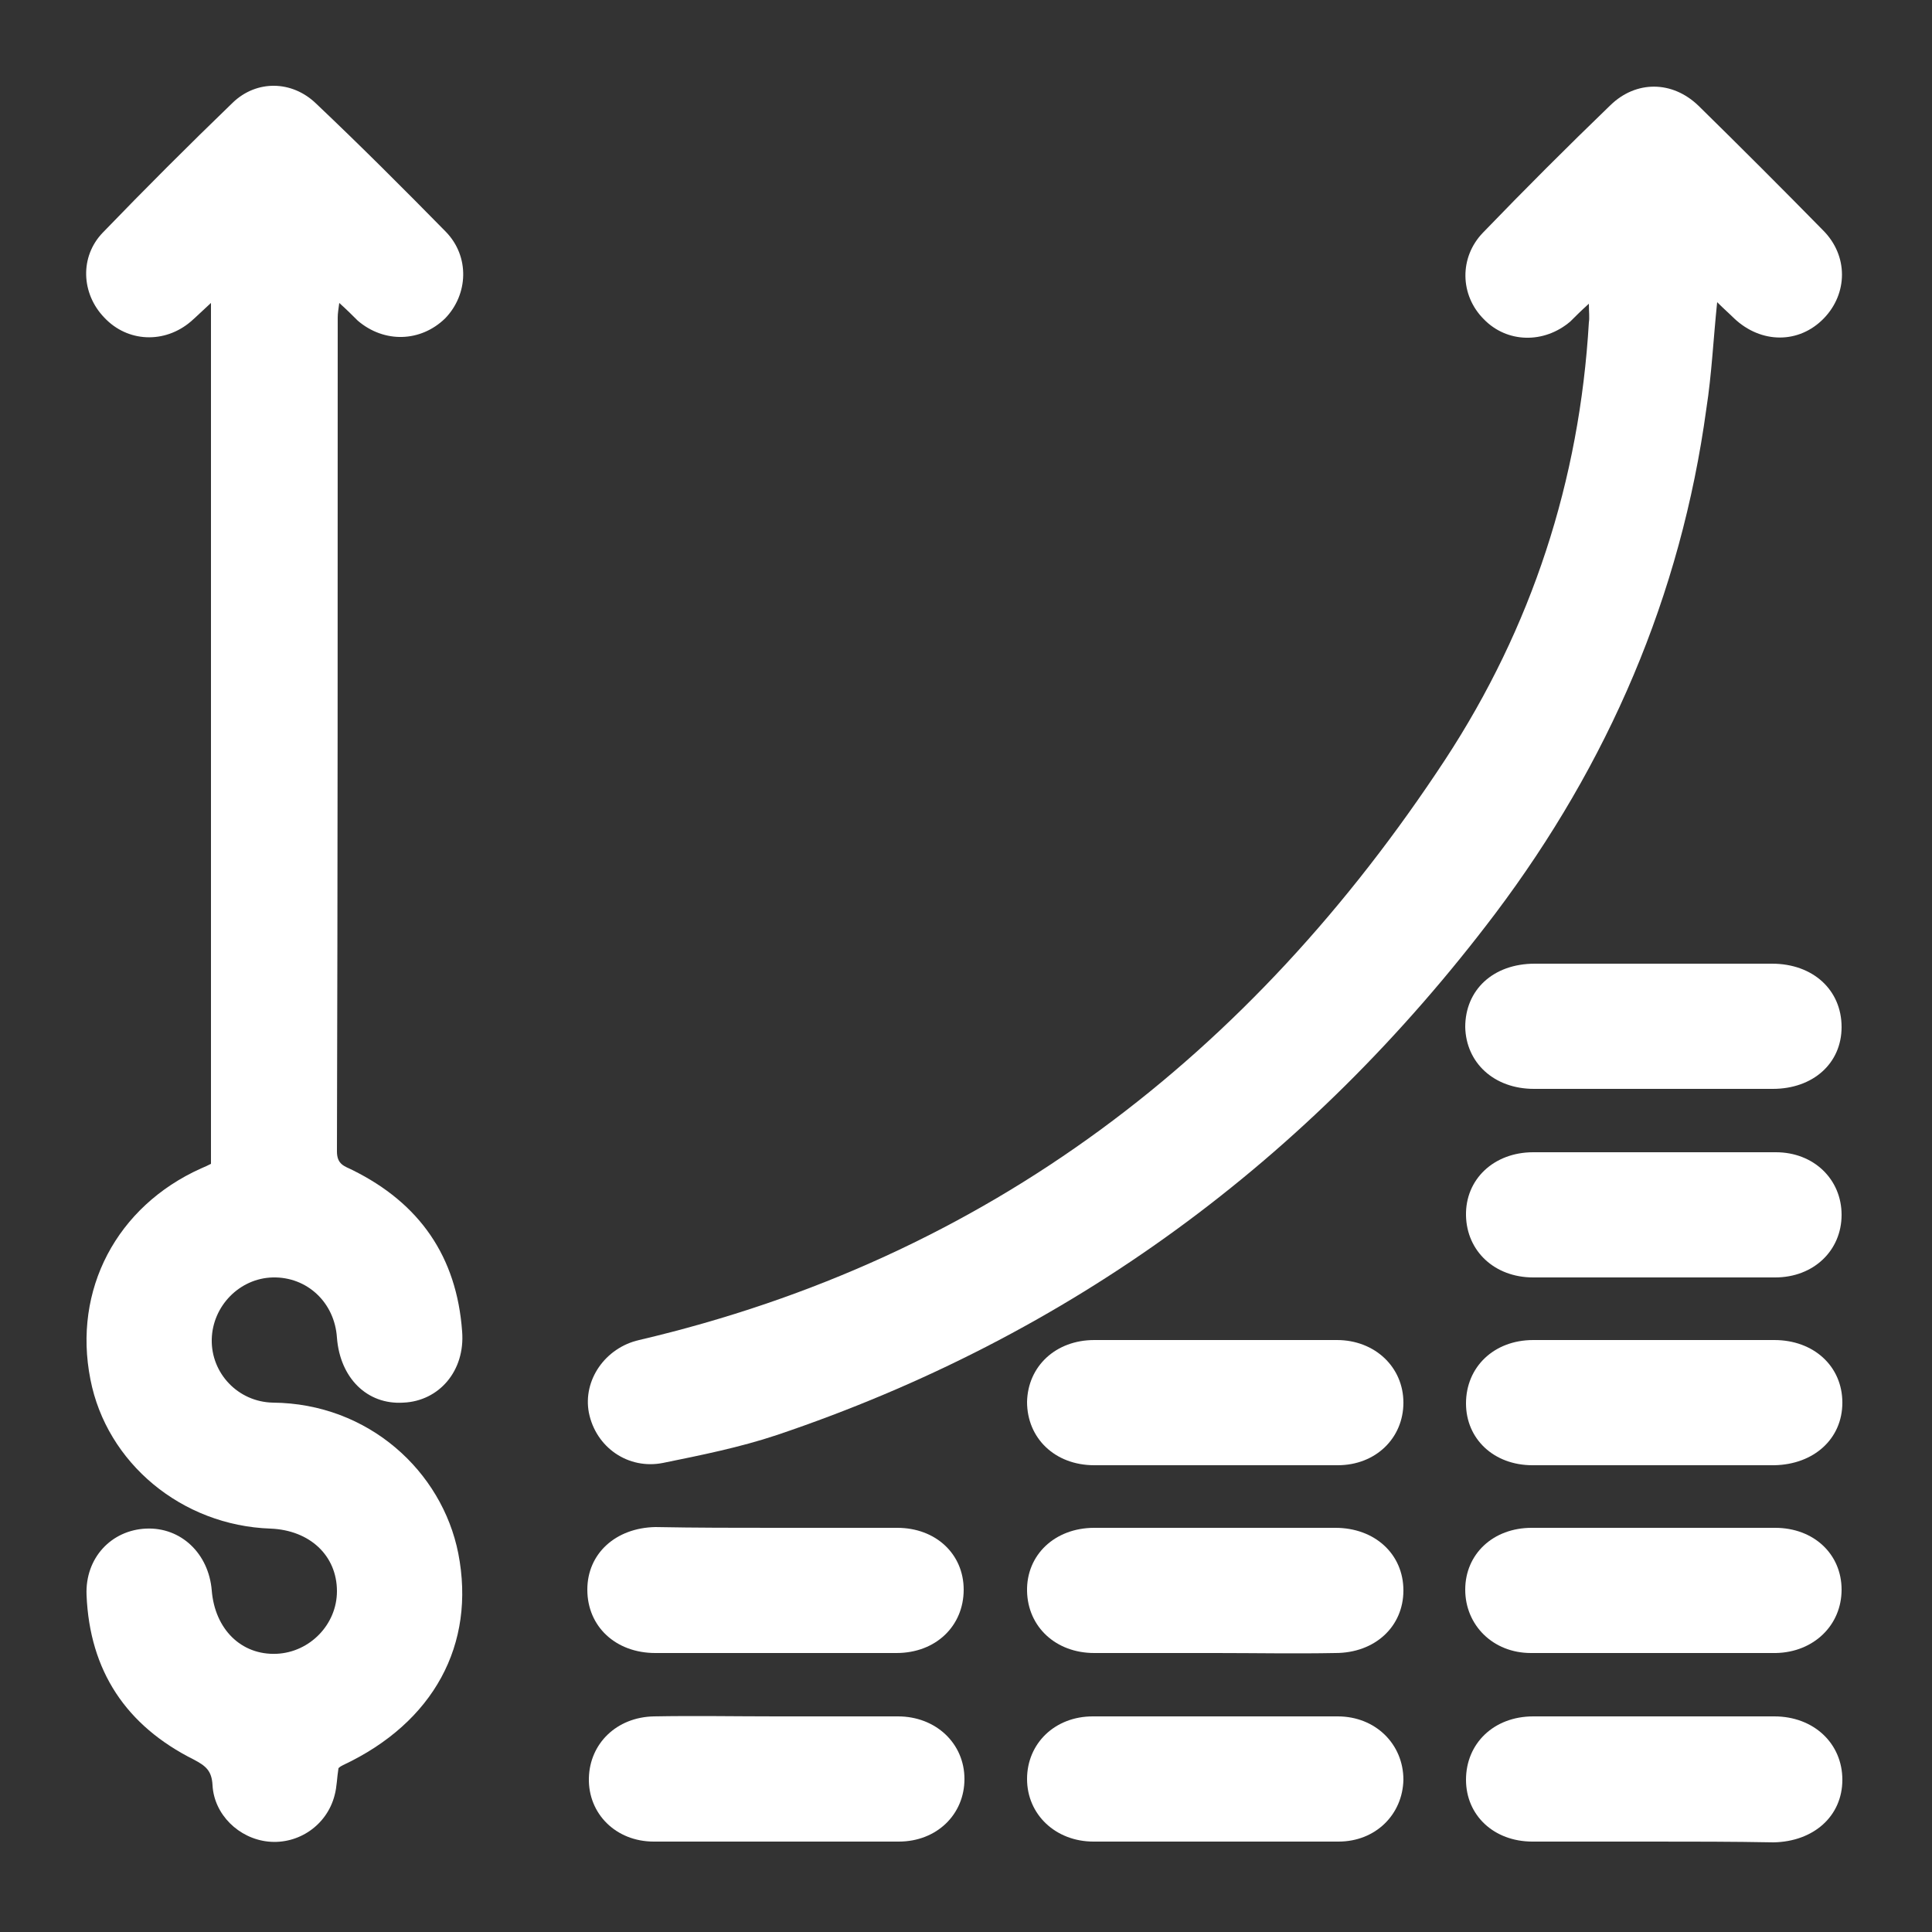
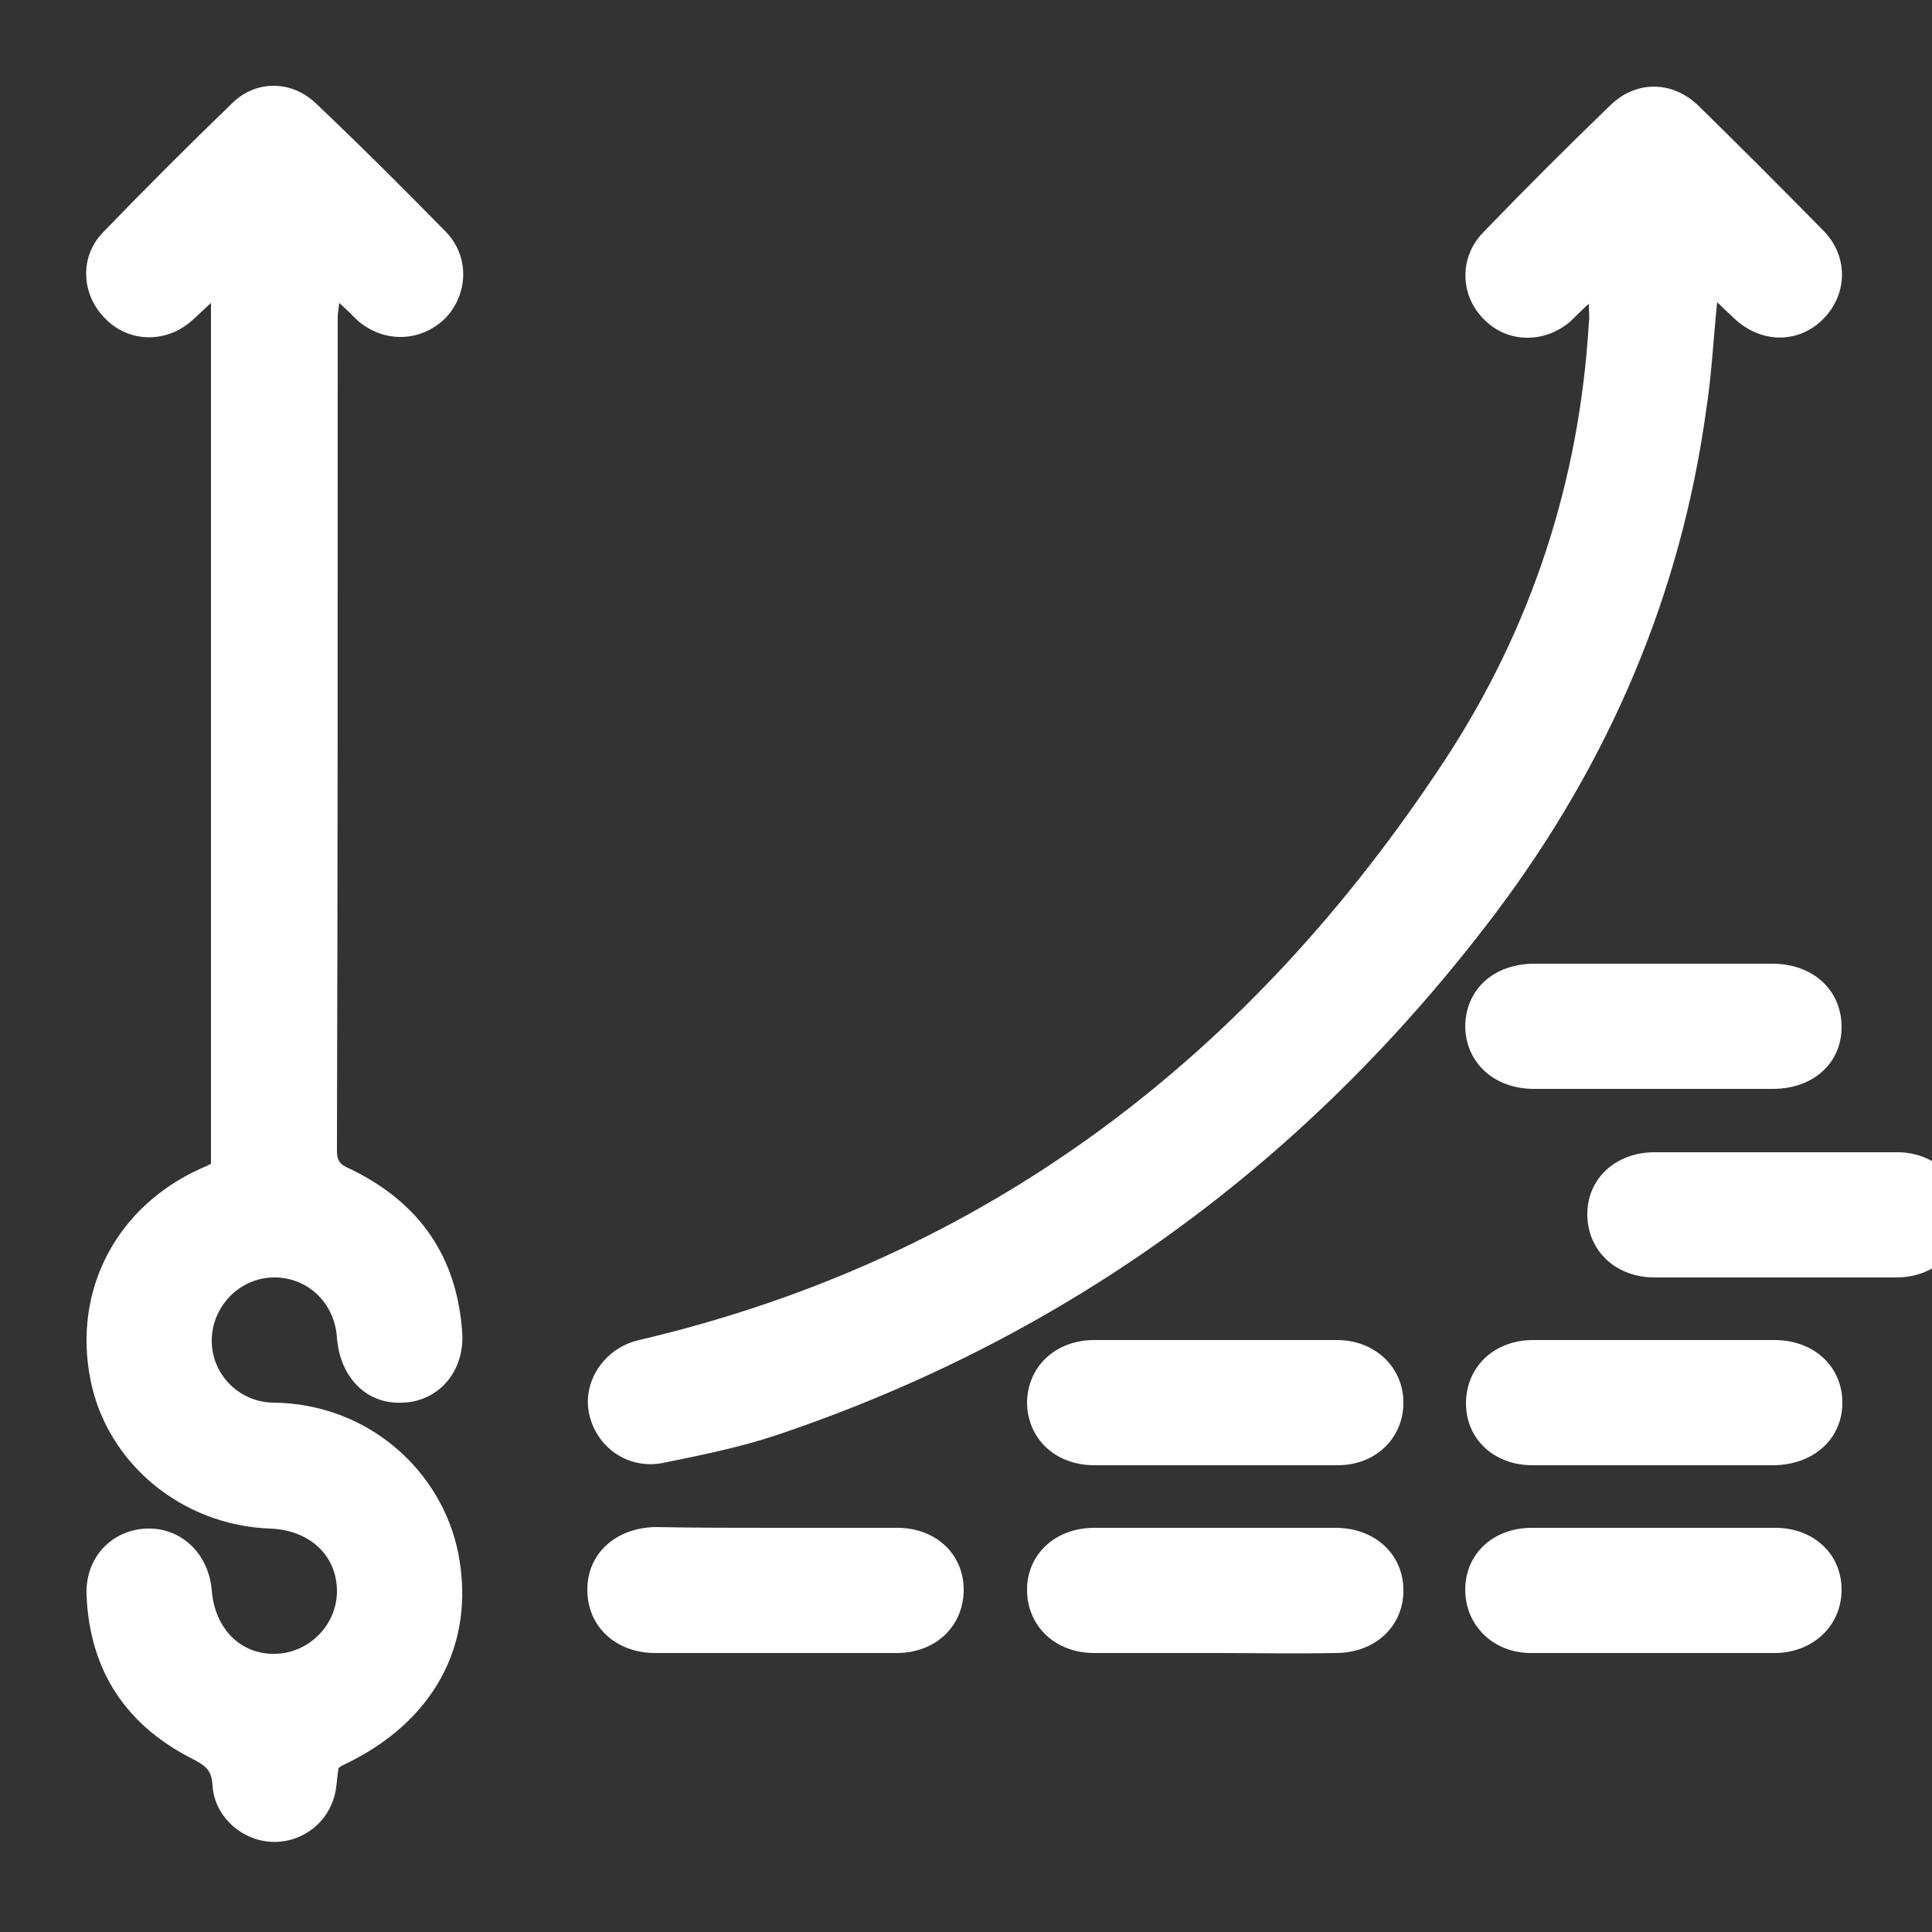
<svg xmlns="http://www.w3.org/2000/svg" id="Layer_1" x="0px" y="0px" viewBox="0 0 25 25" style="enable-background:new 0 0 25 25;" xml:space="preserve">
  <rect x="0" y="0" width="25" height="25" fill="#333333" stroke="none" />
  <style type="text/css">	.st0{fill:#FFFFFF;}</style>
  <g>
    <path class="st0" d="M4.38,22.88c-0.02,0.12-0.02,0.24-0.05,0.35c-0.1,0.39-0.47,0.64-0.86,0.6c-0.38-0.04-0.7-0.35-0.72-0.73  c-0.01-0.19-0.09-0.25-0.24-0.33c-0.88-0.44-1.35-1.15-1.39-2.13c-0.02-0.48,0.32-0.84,0.77-0.86c0.45-0.02,0.81,0.32,0.85,0.8  c0.04,0.5,0.38,0.84,0.84,0.82c0.43-0.02,0.78-0.38,0.78-0.81c0-0.46-0.35-0.79-0.86-0.81c-1.15-0.04-2.12-0.85-2.33-1.93  c-0.23-1.16,0.34-2.24,1.43-2.73c0.05-0.02,0.09-0.04,0.13-0.06c0-3.7,0-7.4,0-11.14c-0.11,0.1-0.18,0.17-0.26,0.24  C2.13,4.45,1.65,4.43,1.35,4.11c-0.3-0.31-0.32-0.79-0.02-1.1c0.55-0.57,1.11-1.13,1.68-1.68c0.31-0.3,0.77-0.29,1.08,0.01  C4.66,1.88,5.22,2.44,5.77,3c0.31,0.32,0.29,0.81-0.01,1.12C5.44,4.43,4.97,4.44,4.63,4.15C4.56,4.08,4.49,4.01,4.39,3.92  C4.38,4,4.37,4.05,4.37,4.11c0,3.6,0,7.2-0.01,10.79c0,0.17,0.1,0.19,0.2,0.24c0.87,0.43,1.35,1.12,1.42,2.09  c0.04,0.51-0.3,0.9-0.76,0.92c-0.47,0.03-0.82-0.32-0.86-0.84c-0.03-0.46-0.39-0.79-0.83-0.78c-0.43,0.01-0.78,0.37-0.79,0.8  c-0.01,0.44,0.34,0.81,0.79,0.82c1.24,0.01,2.19,0.89,2.4,1.95c0.23,1.18-0.32,2.19-1.49,2.74C4.42,22.85,4.4,22.86,4.38,22.88z" />
    <path class="st0" d="M20.56,3.93c-0.1,0.09-0.17,0.16-0.24,0.23c-0.34,0.29-0.82,0.28-1.12-0.03c-0.31-0.31-0.32-0.8-0.01-1.12  c0.54-0.56,1.09-1.11,1.65-1.65c0.33-0.32,0.8-0.32,1.14,0.01c0.54,0.53,1.08,1.07,1.61,1.61c0.33,0.33,0.32,0.82,0.01,1.14  c-0.32,0.33-0.81,0.33-1.16,0C22.38,4.06,22.31,4,22.22,3.91c-0.05,0.48-0.07,0.93-0.14,1.38c-0.33,2.42-1.27,4.59-2.73,6.53  c-2.41,3.19-5.5,5.47-9.3,6.75c-0.48,0.16-0.98,0.26-1.47,0.36c-0.45,0.09-0.87-0.2-0.96-0.65c-0.08-0.42,0.21-0.84,0.65-0.94  c4.52-1.06,7.92-3.69,10.43-7.51c1.12-1.71,1.74-3.61,1.86-5.66C20.57,4.11,20.56,4.04,20.56,3.93z" />
    <path class="st0" d="M21.41,12.47c0.51,0,1.01,0,1.52,0c0.53,0,0.9,0.34,0.9,0.82c0,0.47-0.37,0.8-0.89,0.8c-1.03,0-2.06,0-3.09,0  c-0.52,0-0.88-0.34-0.89-0.8c0-0.48,0.36-0.82,0.9-0.82C20.38,12.47,20.9,12.47,21.41,12.47z" />
-     <path class="st0" d="M21.41,16.53c-0.52,0-1.05,0-1.57,0c-0.5,0-0.86-0.34-0.87-0.8c-0.01-0.47,0.36-0.82,0.87-0.82  c1.05,0,2.09,0,3.14,0c0.49,0,0.85,0.35,0.85,0.81c0,0.46-0.36,0.81-0.86,0.81C22.45,16.53,21.93,16.53,21.41,16.53z" />
+     <path class="st0" d="M21.41,16.53c-0.5,0-0.86-0.34-0.87-0.8c-0.01-0.47,0.36-0.82,0.87-0.82  c1.05,0,2.09,0,3.14,0c0.49,0,0.85,0.35,0.85,0.81c0,0.46-0.36,0.81-0.86,0.81C22.45,16.53,21.93,16.53,21.41,16.53z" />
    <path class="st0" d="M15.73,18.96c-0.52,0-1.05,0-1.57,0c-0.51,0-0.87-0.35-0.87-0.82c0.01-0.46,0.37-0.8,0.87-0.8  c1.05,0,2.09,0,3.14,0c0.49,0,0.86,0.35,0.86,0.81c0,0.46-0.36,0.81-0.85,0.81C16.78,18.96,16.25,18.96,15.73,18.96z" />
    <path class="st0" d="M21.4,18.96c-0.52,0-1.05,0-1.57,0c-0.5,0-0.86-0.34-0.86-0.8c0-0.47,0.36-0.82,0.87-0.82  c1.04,0,2.08,0,3.12,0c0.51,0,0.88,0.34,0.88,0.81c0,0.47-0.37,0.8-0.88,0.81C22.43,18.96,21.92,18.96,21.4,18.96z" />
    <path class="st0" d="M10.04,19.77c0.52,0,1.05,0,1.57,0c0.5,0,0.86,0.34,0.86,0.8c0,0.47-0.36,0.82-0.87,0.82  c-1.04,0-2.08,0-3.12,0c-0.51,0-0.88-0.34-0.88-0.82c0-0.47,0.37-0.8,0.88-0.81C9.01,19.77,9.53,19.77,10.04,19.77z" />
    <path class="st0" d="M15.73,21.39c-0.52,0-1.05,0-1.57,0c-0.5,0-0.86-0.34-0.87-0.8c-0.01-0.47,0.36-0.82,0.87-0.82  c1.04,0,2.08,0,3.12,0c0.51,0,0.88,0.34,0.88,0.81c0,0.47-0.37,0.81-0.88,0.81C16.76,21.4,16.24,21.39,15.73,21.39z" />
    <path class="st0" d="M21.4,19.77c0.52,0,1.05,0,1.57,0c0.5,0,0.86,0.34,0.86,0.8c0,0.46-0.36,0.81-0.85,0.82c-1.06,0-2.11,0-3.17,0  c-0.49,0-0.85-0.36-0.85-0.82c0-0.46,0.36-0.8,0.86-0.8C20.35,19.77,20.88,19.77,21.4,19.77z" />
-     <path class="st0" d="M10.05,22.21c0.52,0,1.05,0,1.57,0c0.49,0,0.86,0.35,0.86,0.81c0,0.46-0.36,0.81-0.85,0.81  c-1.06,0-2.11,0-3.17,0c-0.49,0-0.85-0.36-0.84-0.82c0.01-0.45,0.36-0.79,0.84-0.8C8.99,22.2,9.52,22.21,10.05,22.21z" />
-     <path class="st0" d="M15.72,23.83c-0.52,0-1.05,0-1.57,0c-0.49,0-0.86-0.35-0.86-0.81c0-0.46,0.36-0.81,0.85-0.81  c1.06,0,2.11,0,3.17,0c0.49,0,0.85,0.36,0.85,0.82c-0.01,0.45-0.36,0.8-0.84,0.8C16.78,23.83,16.25,23.83,15.72,23.83z" />
-     <path class="st0" d="M21.38,23.83c-0.52,0-1.03,0-1.55,0c-0.5,0-0.86-0.34-0.86-0.8c0-0.47,0.36-0.82,0.87-0.82  c1.04,0,2.08,0,3.12,0c0.51,0,0.88,0.35,0.88,0.82c0,0.47-0.37,0.8-0.89,0.81C22.42,23.83,21.9,23.83,21.38,23.83z" />
  </g>
</svg>